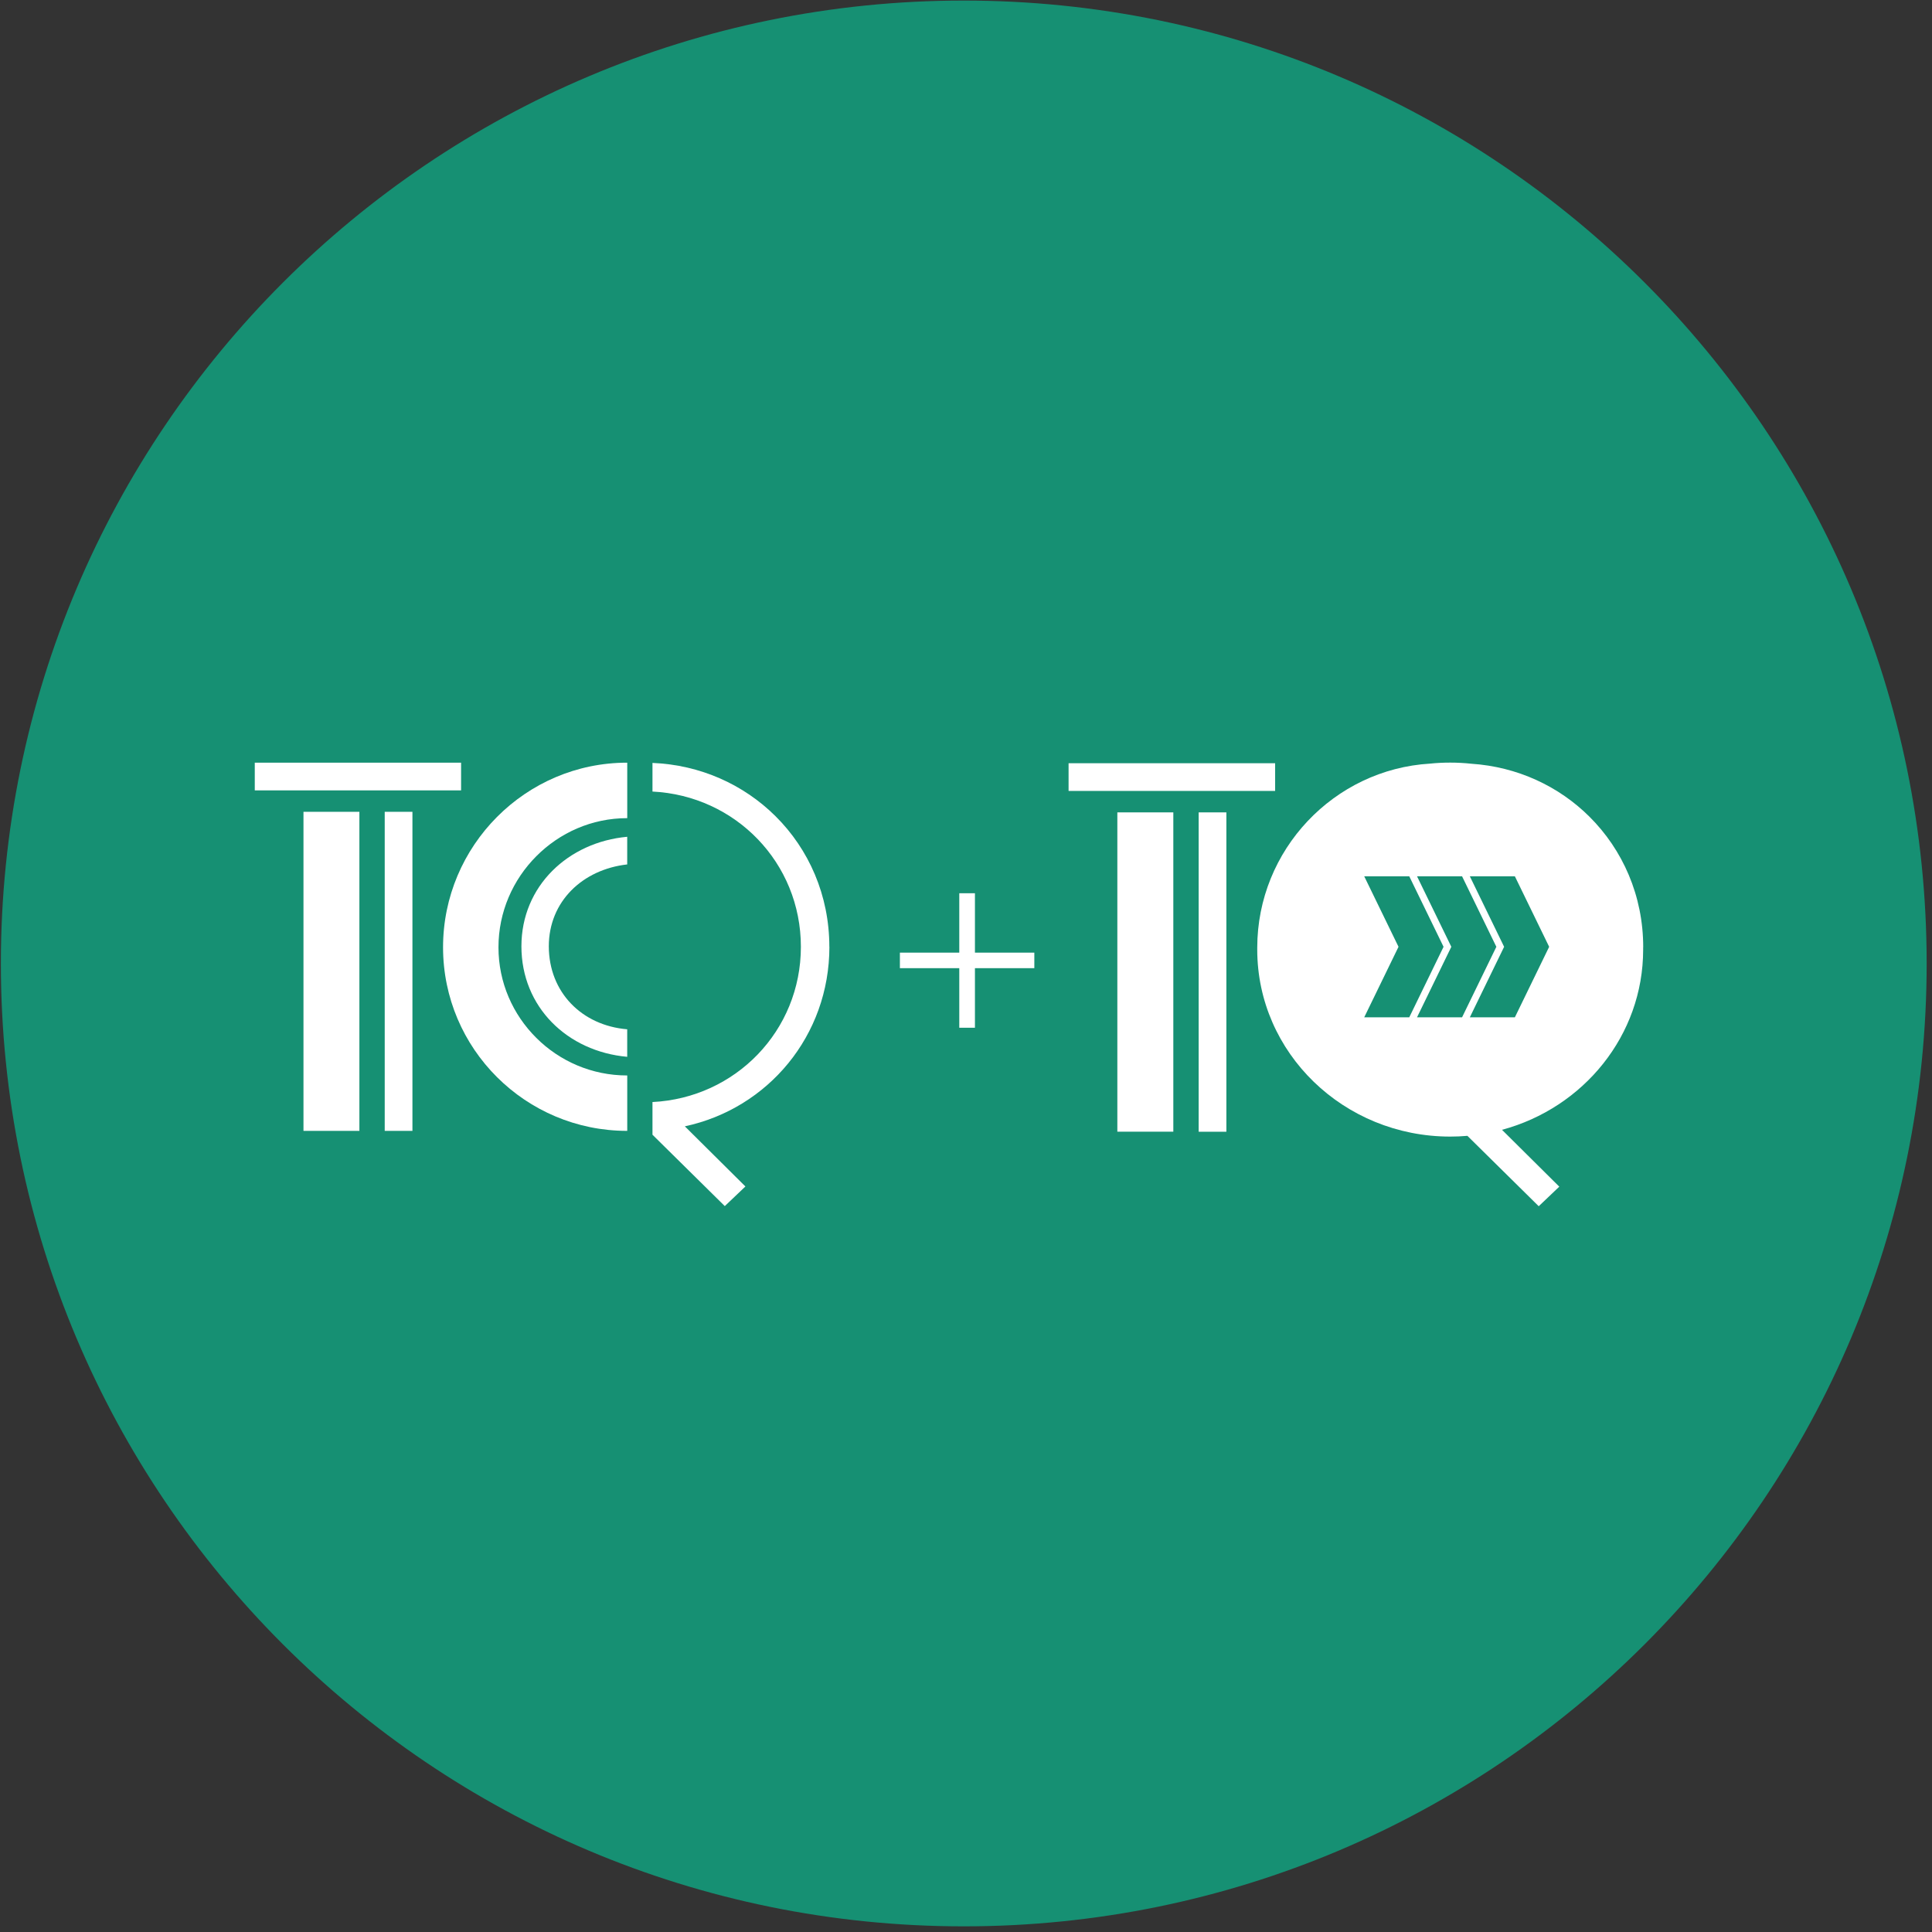
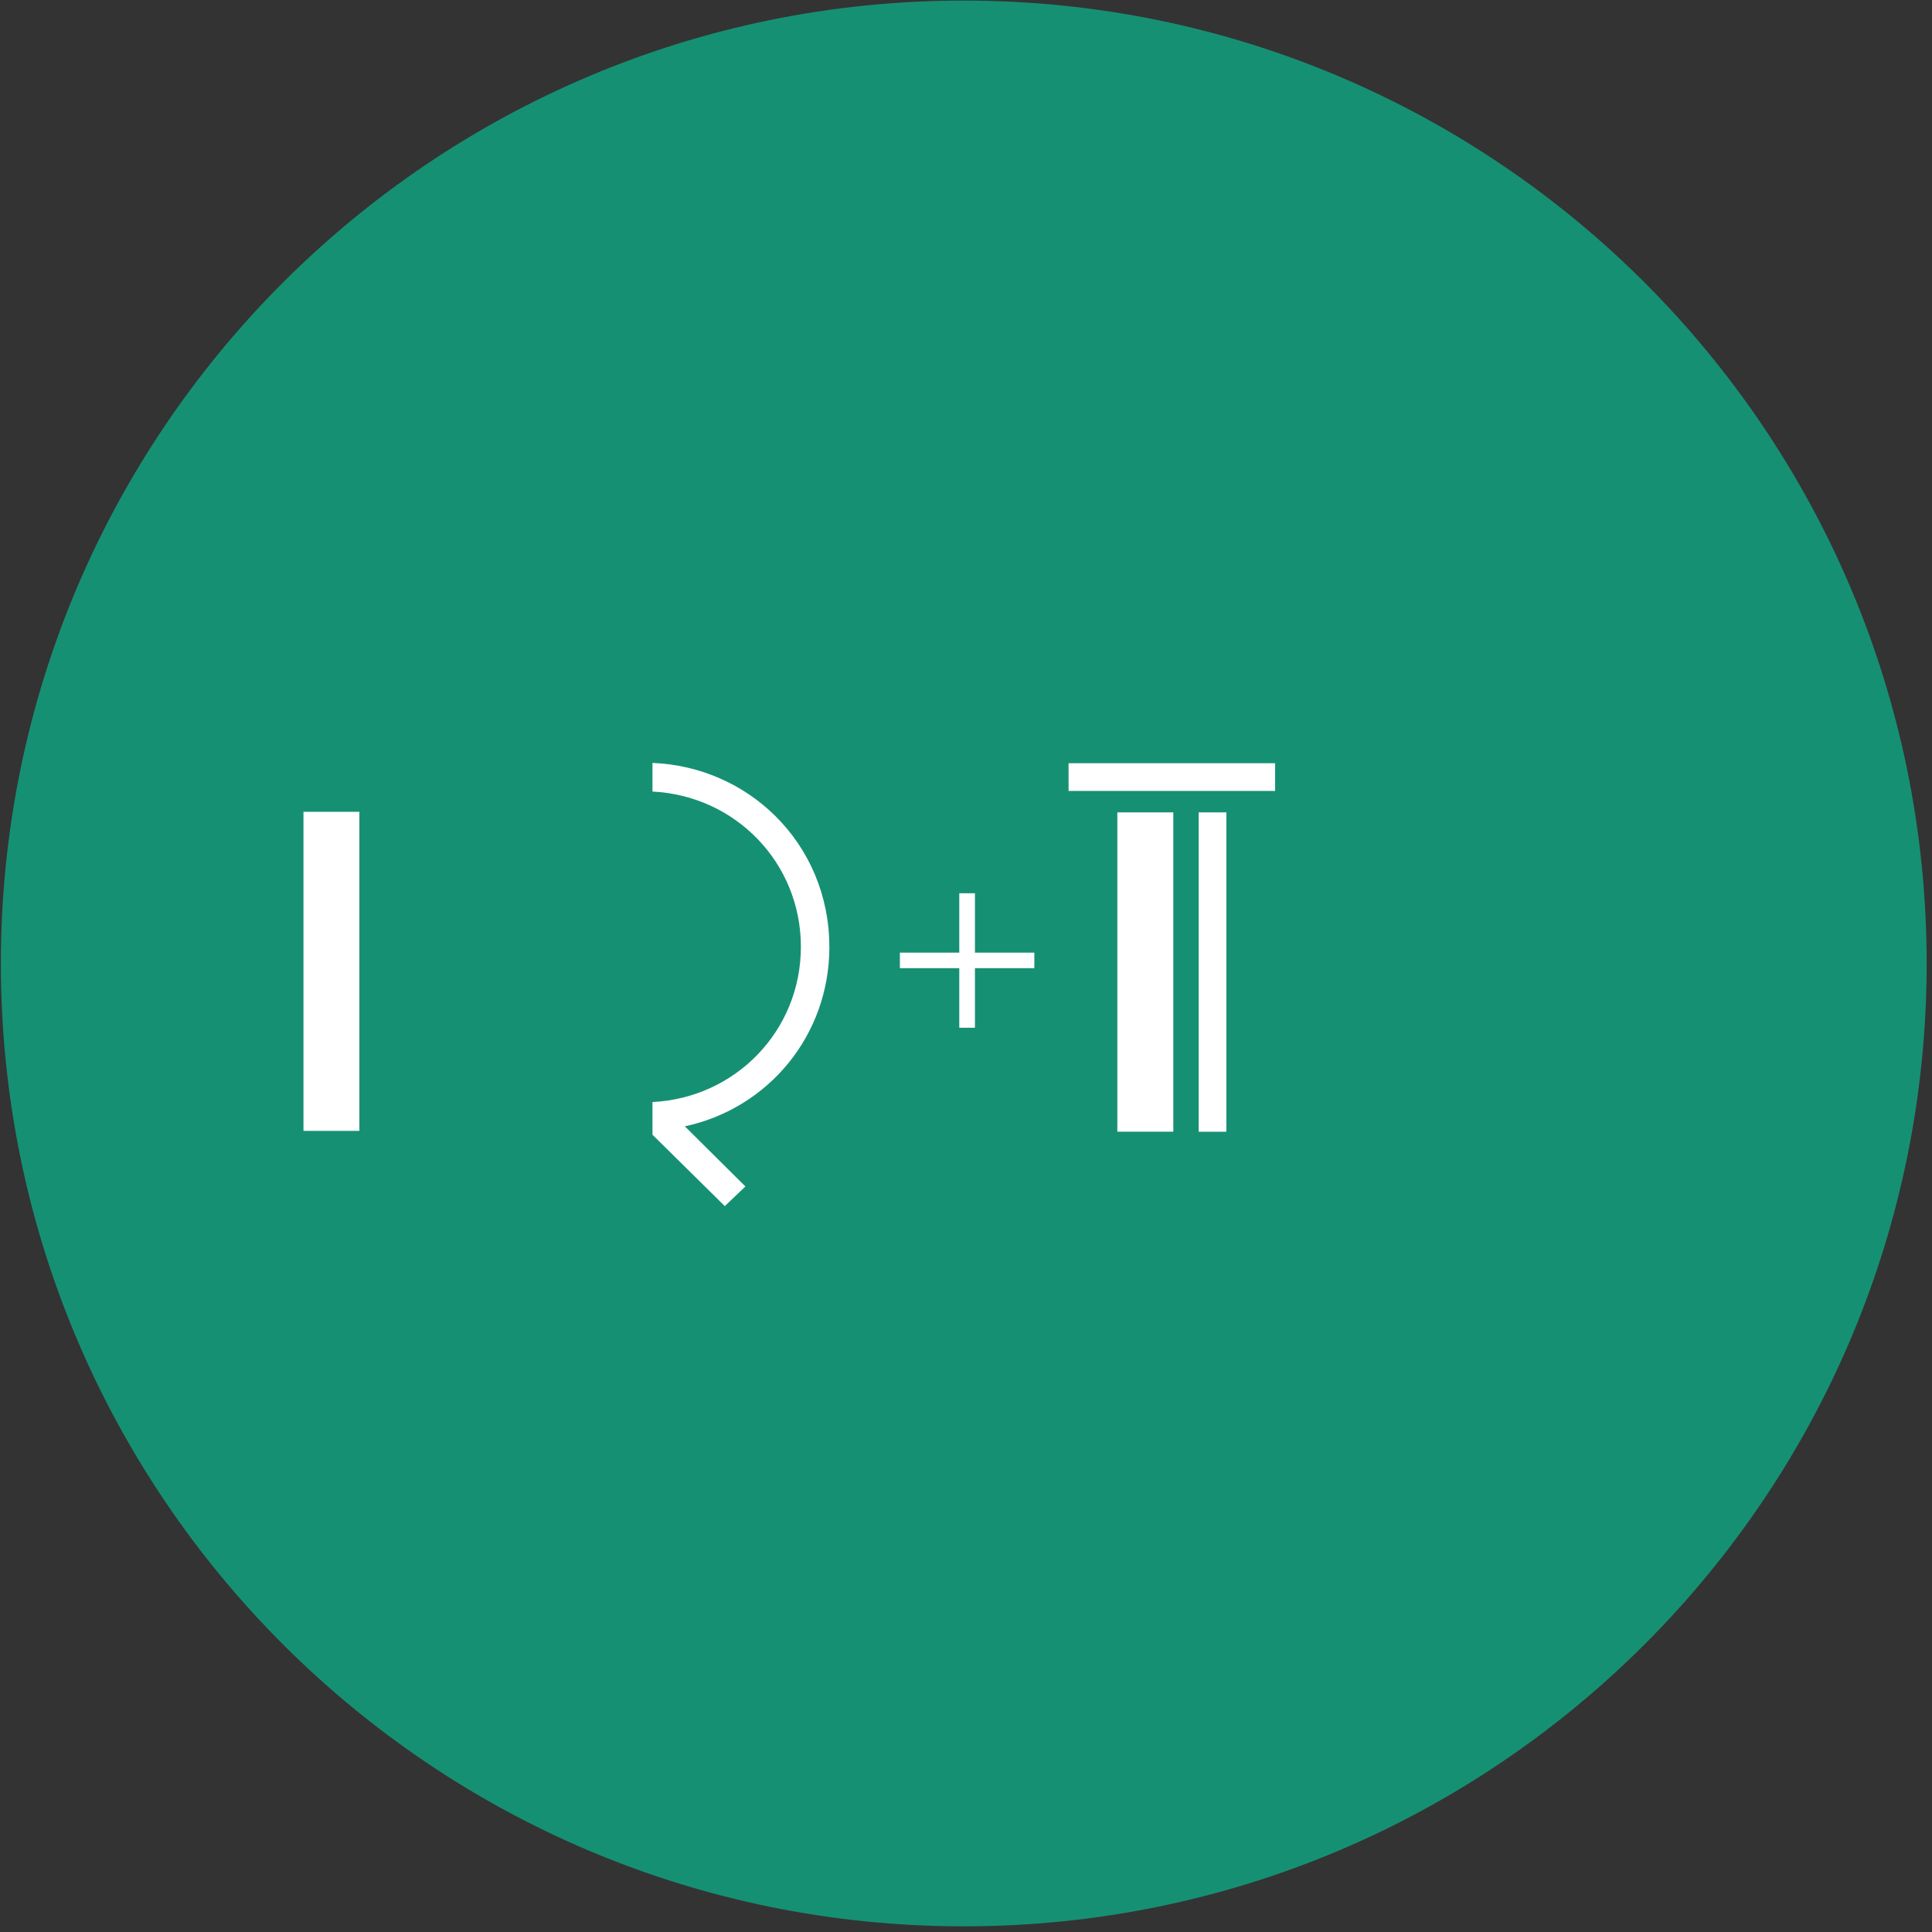
<svg xmlns="http://www.w3.org/2000/svg" width="311" height="311" viewBox="0 0 311 311" fill="none">
  <rect x="0" y="0" width="311" height="311" fill="#333333" stroke="none" />
  <path d="M310.141 155.09C310.141 69.486 240.745 0.09 155.141 0.09C69.537 0.09 0.141 69.486 0.141 155.09C0.141 240.694 69.537 310.09 155.141 310.09C240.745 310.09 310.141 240.694 310.141 155.09Z" fill="#169073" />
  <path d="M197.413 130.77H192.953V182.18H197.413V130.77Z" fill="white" />
  <path d="M179.863 182.17H180.273H188.873V130.77H179.863V182.17Z" fill="white" />
  <path d="M205.262 122.859H172.012V127.319H172.422H205.262V122.859Z" fill="white" />
-   <path d="M264.513 152.47C264.513 144.19 261.213 136.78 255.843 131.45C250.933 126.57 244.273 123.43 236.833 122.94C235.723 122.82 234.593 122.76 233.453 122.76C232.313 122.76 231.283 122.81 230.223 122.92C214.713 123.84 202.393 136.82 202.383 152.55C202.383 152.6 202.383 152.65 202.383 152.71C202.383 152.76 202.383 152.81 202.383 152.86C202.383 169.48 216.293 182.96 233.443 182.96C234.373 182.96 235.293 182.92 236.213 182.84L247.693 194.17L251.003 191.02L241.783 181.87C254.893 178.34 264.503 166.69 264.503 152.87C264.503 152.79 264.503 152.71 264.503 152.63C264.503 152.58 264.503 152.53 264.503 152.48L264.513 152.47ZM219.603 163.76L225.123 152.41L219.603 141.06H226.853L232.373 152.41L226.853 163.76H219.603ZM235.353 163.76H228.103L233.623 152.41L228.103 141.06H235.353L240.873 152.41L235.353 163.76ZM243.853 163.76H236.603L242.123 152.41L236.603 141.06H243.853L249.373 152.41L243.853 163.76Z" fill="white" />
-   <path d="M66.39 130.68H61.93V182.04H66.39V130.68Z" fill="white" />
-   <path d="M48.852 182.04H49.262H57.852V130.68H48.852V182.04Z" fill="white" />
-   <path d="M74.222 122.77H41.012V127.23H41.422H74.222V122.77Z" fill="white" />
-   <path d="M100.95 122.77C84.61 122.77 71.32 136.15 71.32 152.49C71.32 168.83 84.61 182.04 100.95 182.04H100.97V173.12H100.95C95.26 173.12 90.08 170.81 86.33 167.07C82.57 163.33 80.24 158.18 80.24 152.49C80.24 146.8 82.57 141.6 86.33 137.83C90.09 134.05 95.26 131.7 100.95 131.7H100.97V122.78H100.95V122.77Z" fill="white" />
+   <path d="M48.852 182.04H49.262H57.852V130.68H48.852Z" fill="white" />
  <path d="M133.501 152.409C133.501 144.119 130.201 136.699 124.821 131.369C119.731 126.319 112.781 123.129 105.031 122.809V127.419C118.391 128.079 128.921 138.889 128.921 152.409C128.921 165.929 118.381 176.739 105.031 177.399V181.599V182.659L116.671 194.149L119.991 190.989L110.241 181.309C123.641 178.439 133.511 166.709 133.511 152.399L133.501 152.409Z" fill="white" />
-   <path d="M83.934 152.329C83.934 162.109 91.334 169.259 100.964 170.119V165.689C93.664 165.079 88.354 159.739 88.344 152.329C88.344 145.099 93.794 139.959 100.964 139.149V134.699C91.484 135.559 83.934 142.619 83.934 152.329Z" fill="white" />
  <path d="M166.499 153.349V155.849H156.939V165.439H154.419V155.849H144.859V153.349H154.419V143.789H156.939V153.349H166.499Z" fill="white" />
</svg>